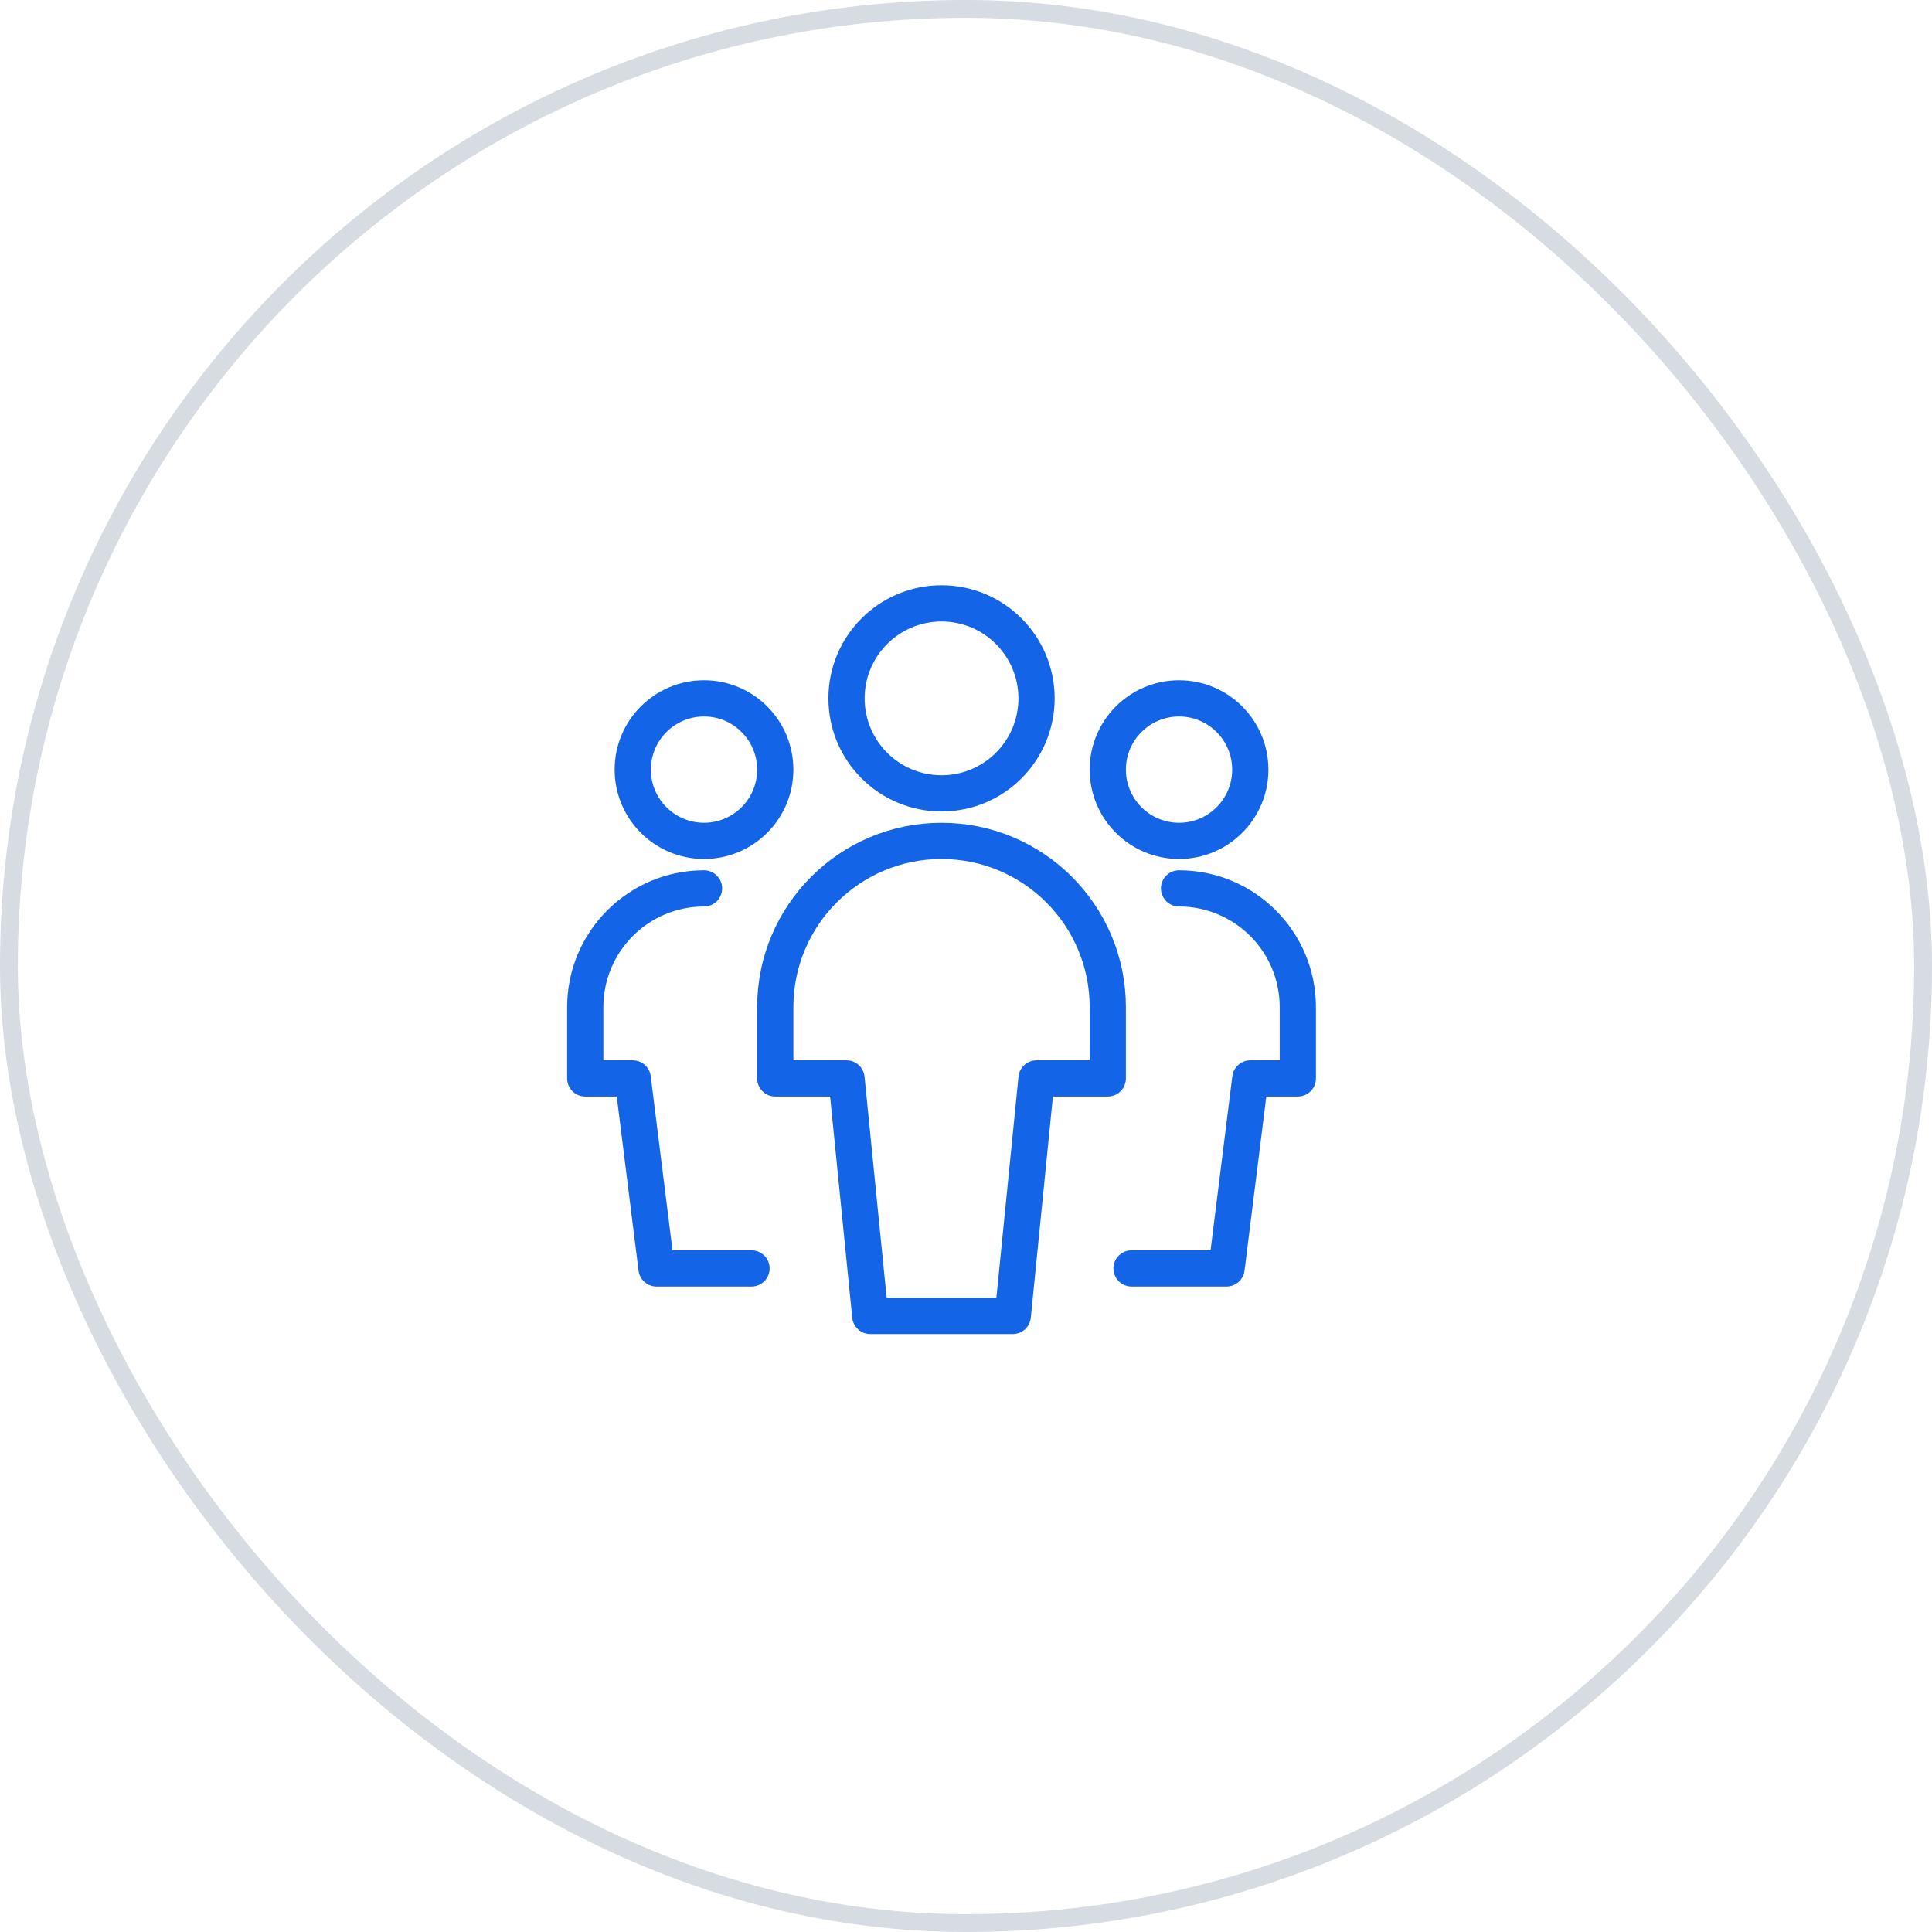
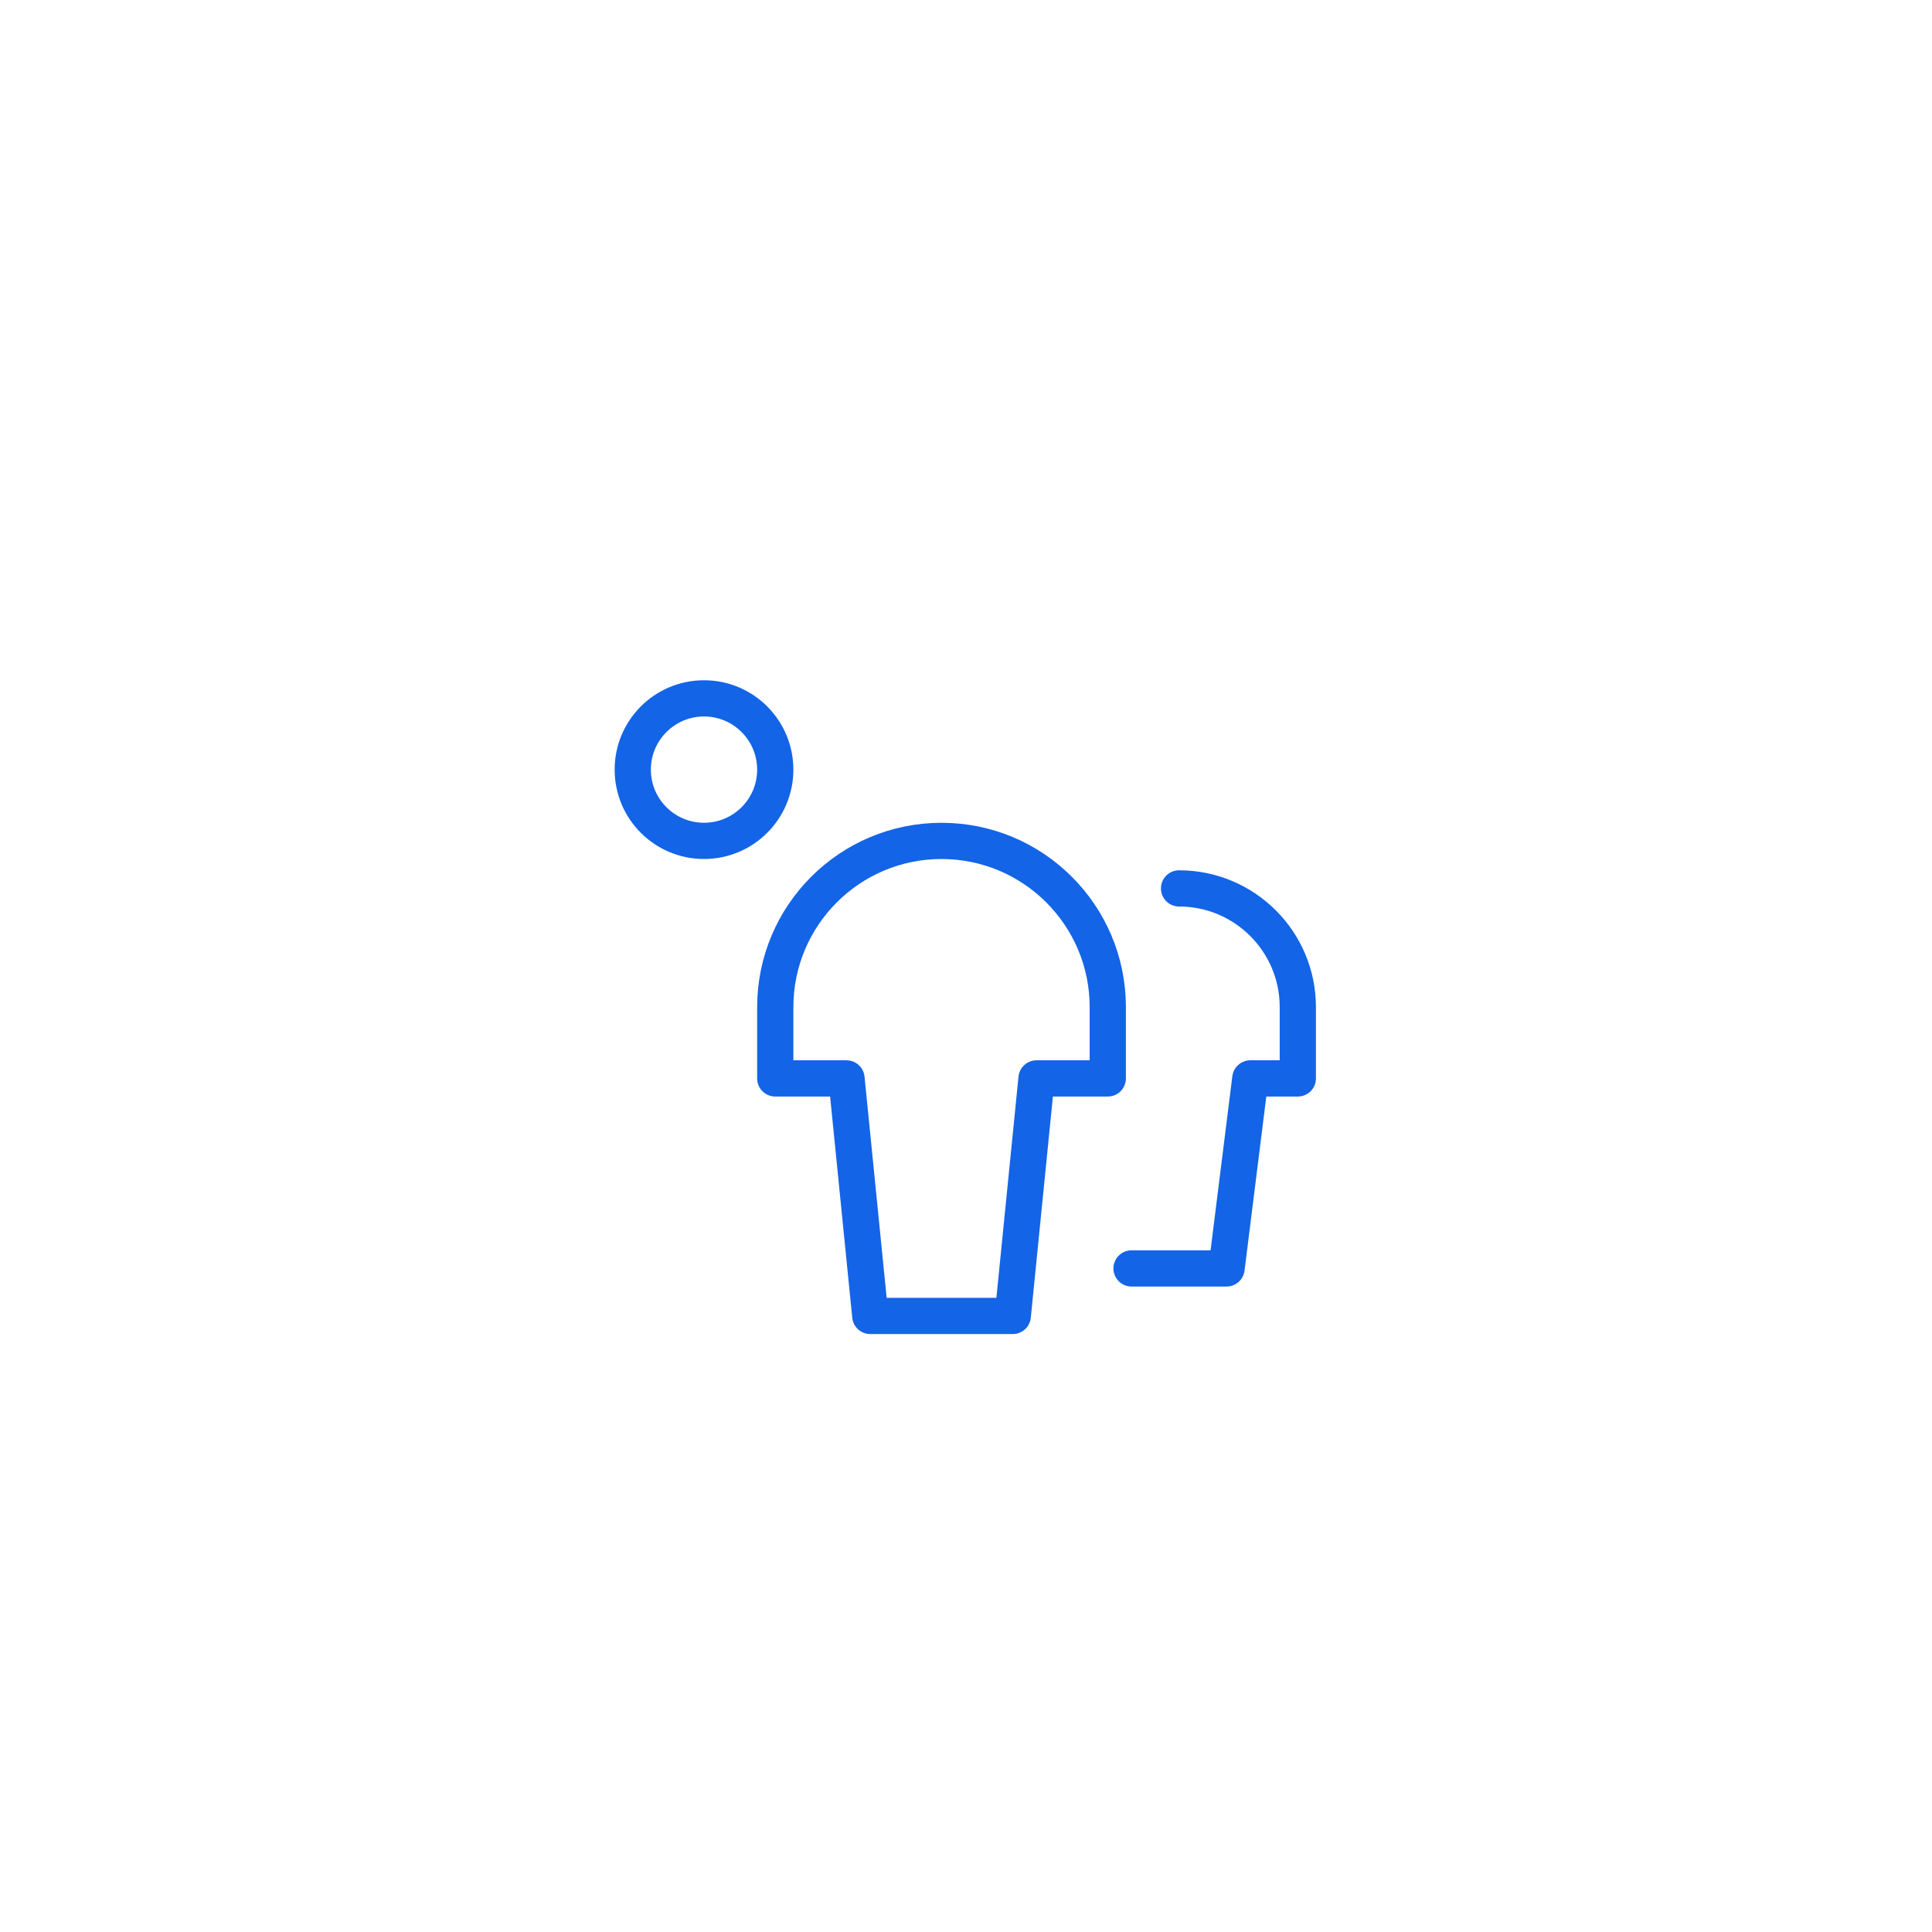
<svg xmlns="http://www.w3.org/2000/svg" width="80" height="80" viewBox="0 0 80 80" fill="none">
-   <rect x="0.369" y="0.369" width="79.262" height="79.262" rx="39.631" stroke="#D6DCE2" stroke-width="0.738" />
  <path fill-rule="evenodd" clip-rule="evenodd" d="M29.152 34.819C30.781 34.819 32.102 33.498 32.102 31.869C32.102 30.239 30.781 28.918 29.152 28.918C27.522 28.918 26.201 30.239 26.201 31.869C26.201 33.498 27.522 34.819 29.152 34.819Z" stroke="#1364E7" stroke-width="1.5" stroke-linecap="round" stroke-linejoin="round" />
-   <path d="M29.152 36.787C26.436 36.787 24.234 38.989 24.234 41.705V44.655H26.201L27.185 52.523H31.119" stroke="#1364E7" stroke-width="1.5" stroke-linecap="round" stroke-linejoin="round" />
-   <path fill-rule="evenodd" clip-rule="evenodd" d="M48.822 34.819C50.451 34.819 51.772 33.498 51.772 31.869C51.772 30.239 50.451 28.918 48.822 28.918C47.192 28.918 45.871 30.239 45.871 31.869C45.871 33.498 47.192 34.819 48.822 34.819Z" stroke="#1364E7" stroke-width="1.5" stroke-linecap="round" stroke-linejoin="round" />
  <path d="M48.822 36.787C51.538 36.787 53.74 38.989 53.74 41.705V44.655H51.773L50.789 52.523H46.855" stroke="#1364E7" stroke-width="1.5" stroke-linecap="round" stroke-linejoin="round" />
-   <path fill-rule="evenodd" clip-rule="evenodd" d="M38.987 32.852C41.159 32.852 42.921 31.091 42.921 28.918C42.921 26.746 41.159 24.984 38.987 24.984C36.814 24.984 35.053 26.746 35.053 28.918C35.053 31.091 36.814 32.852 38.987 32.852Z" stroke="#1364E7" stroke-width="1.5" stroke-linecap="round" stroke-linejoin="round" />
  <path fill-rule="evenodd" clip-rule="evenodd" d="M45.871 41.705C45.871 37.903 42.788 34.82 38.986 34.82C35.184 34.82 32.102 37.903 32.102 41.705V44.655H35.052L36.036 54.49H41.937L42.92 44.655H45.871V41.705Z" stroke="#1364E7" stroke-width="1.5" stroke-linecap="round" stroke-linejoin="round" />
</svg>